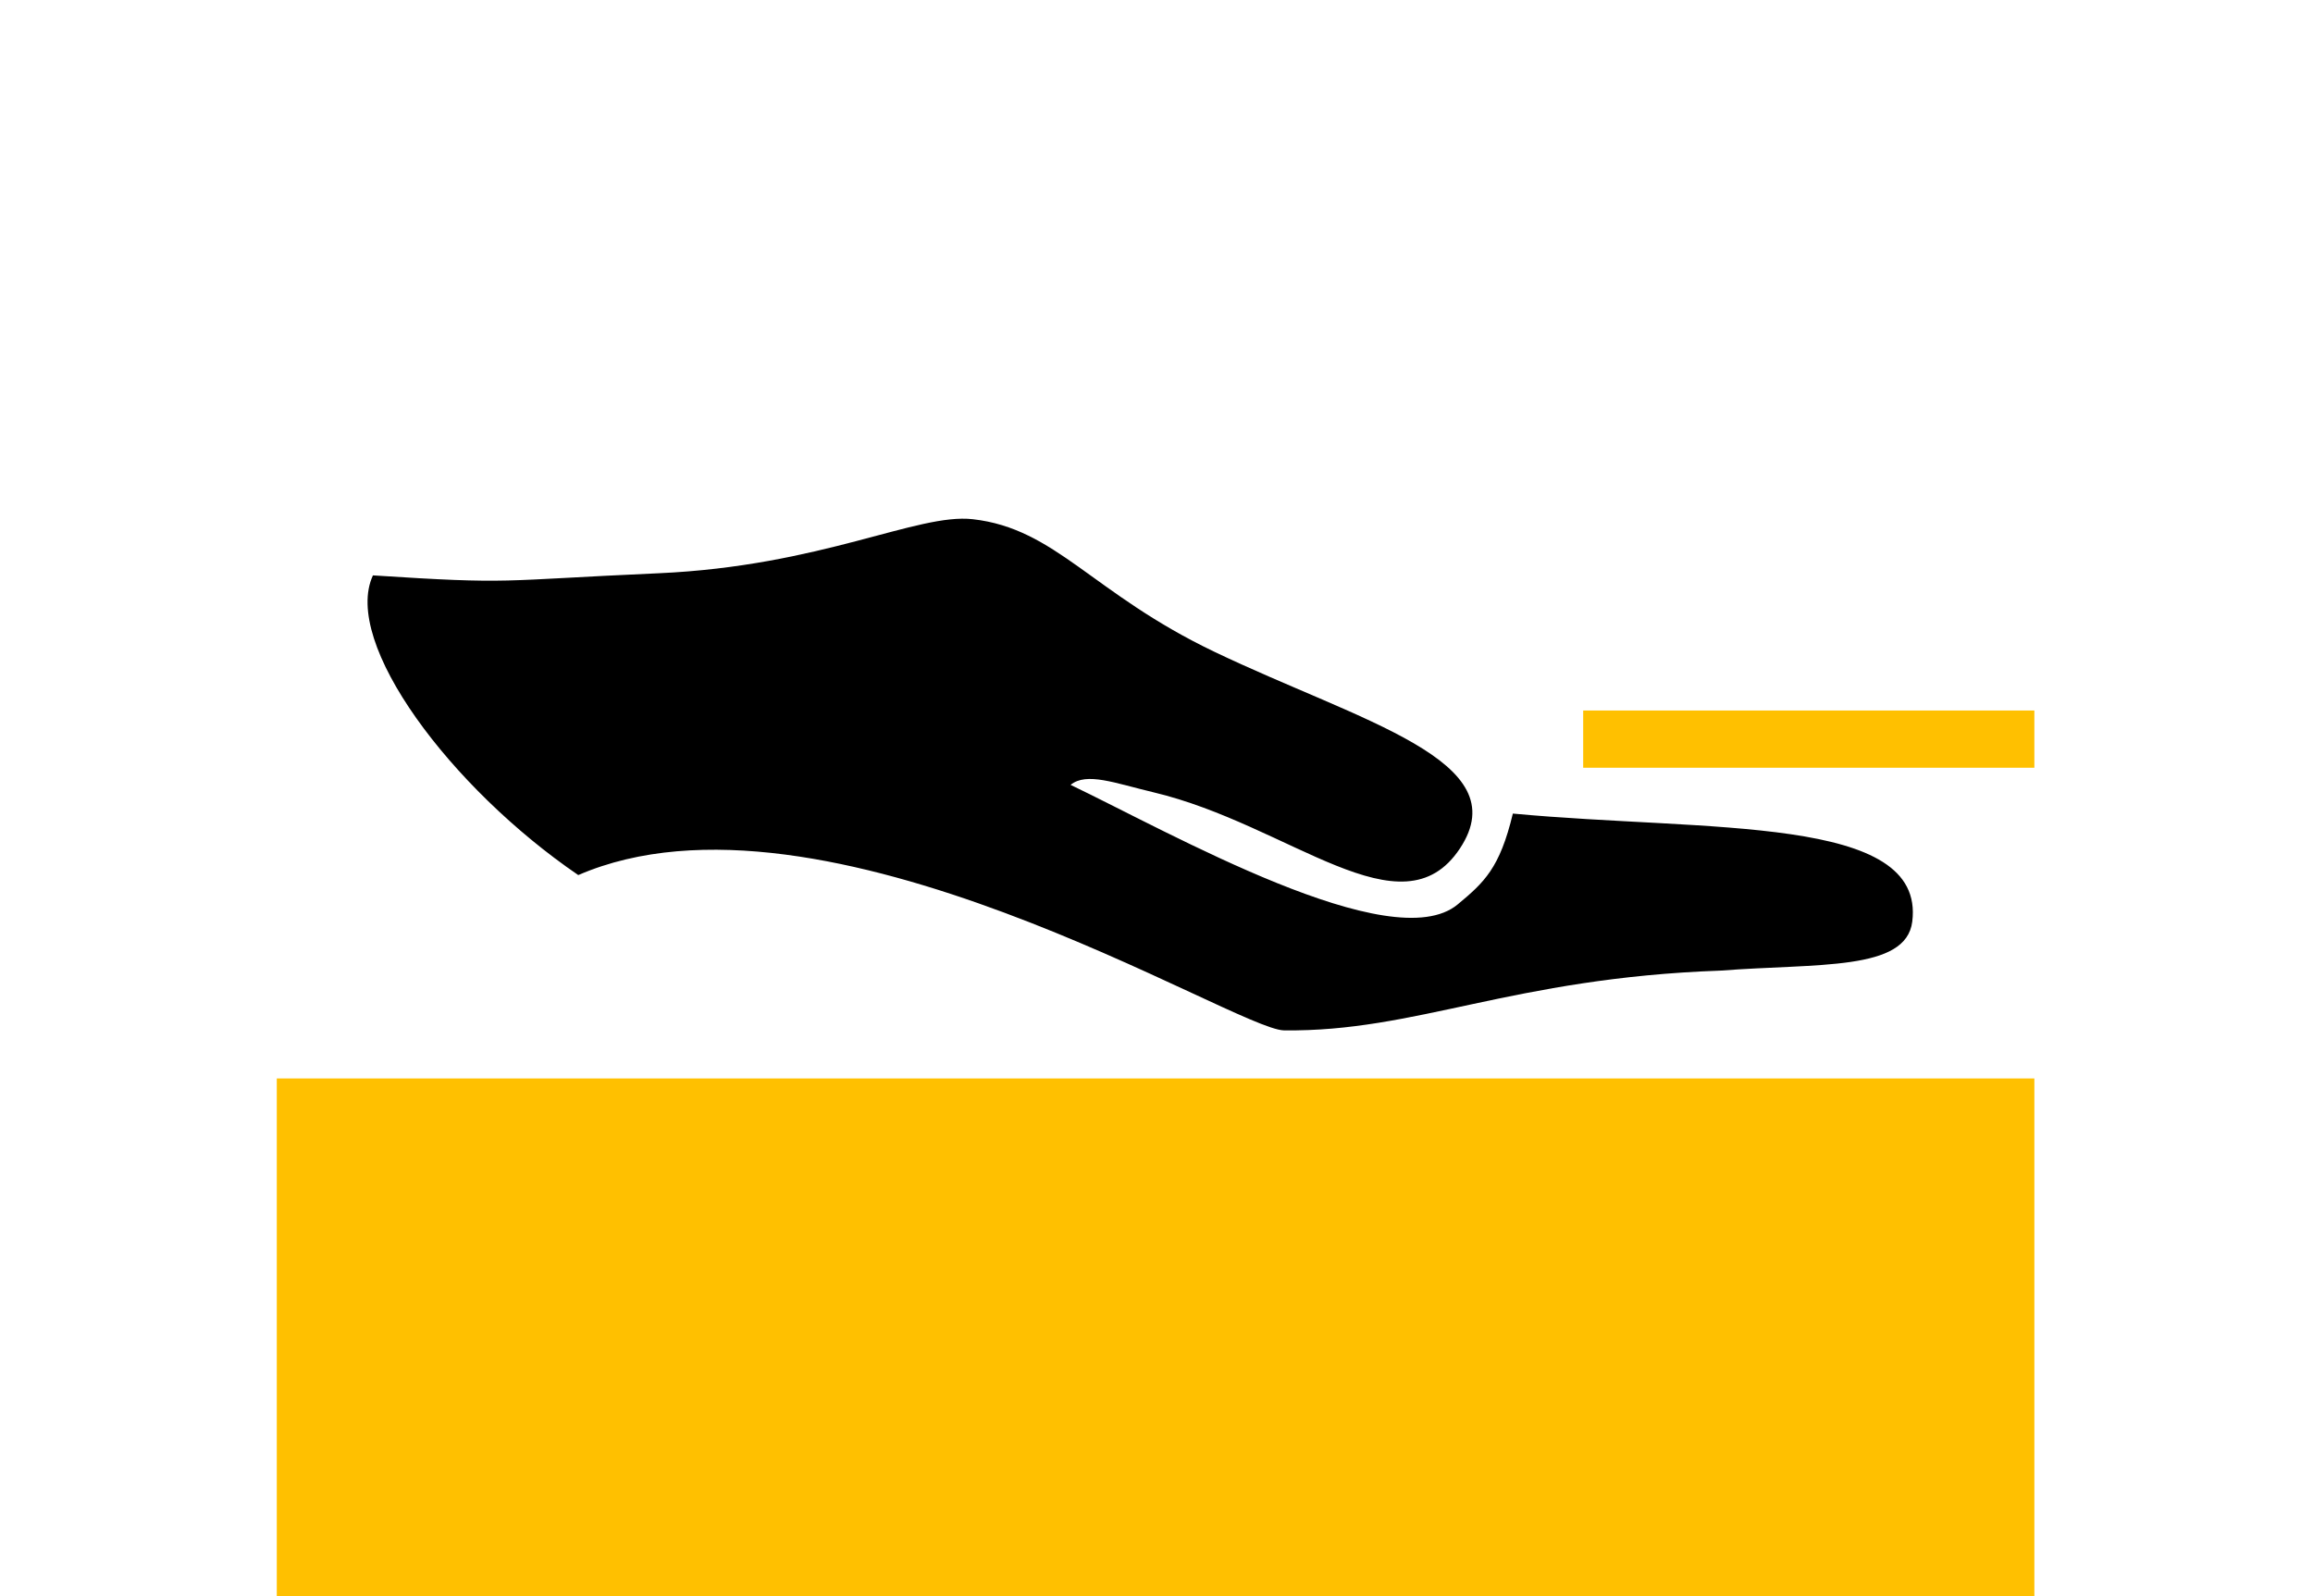
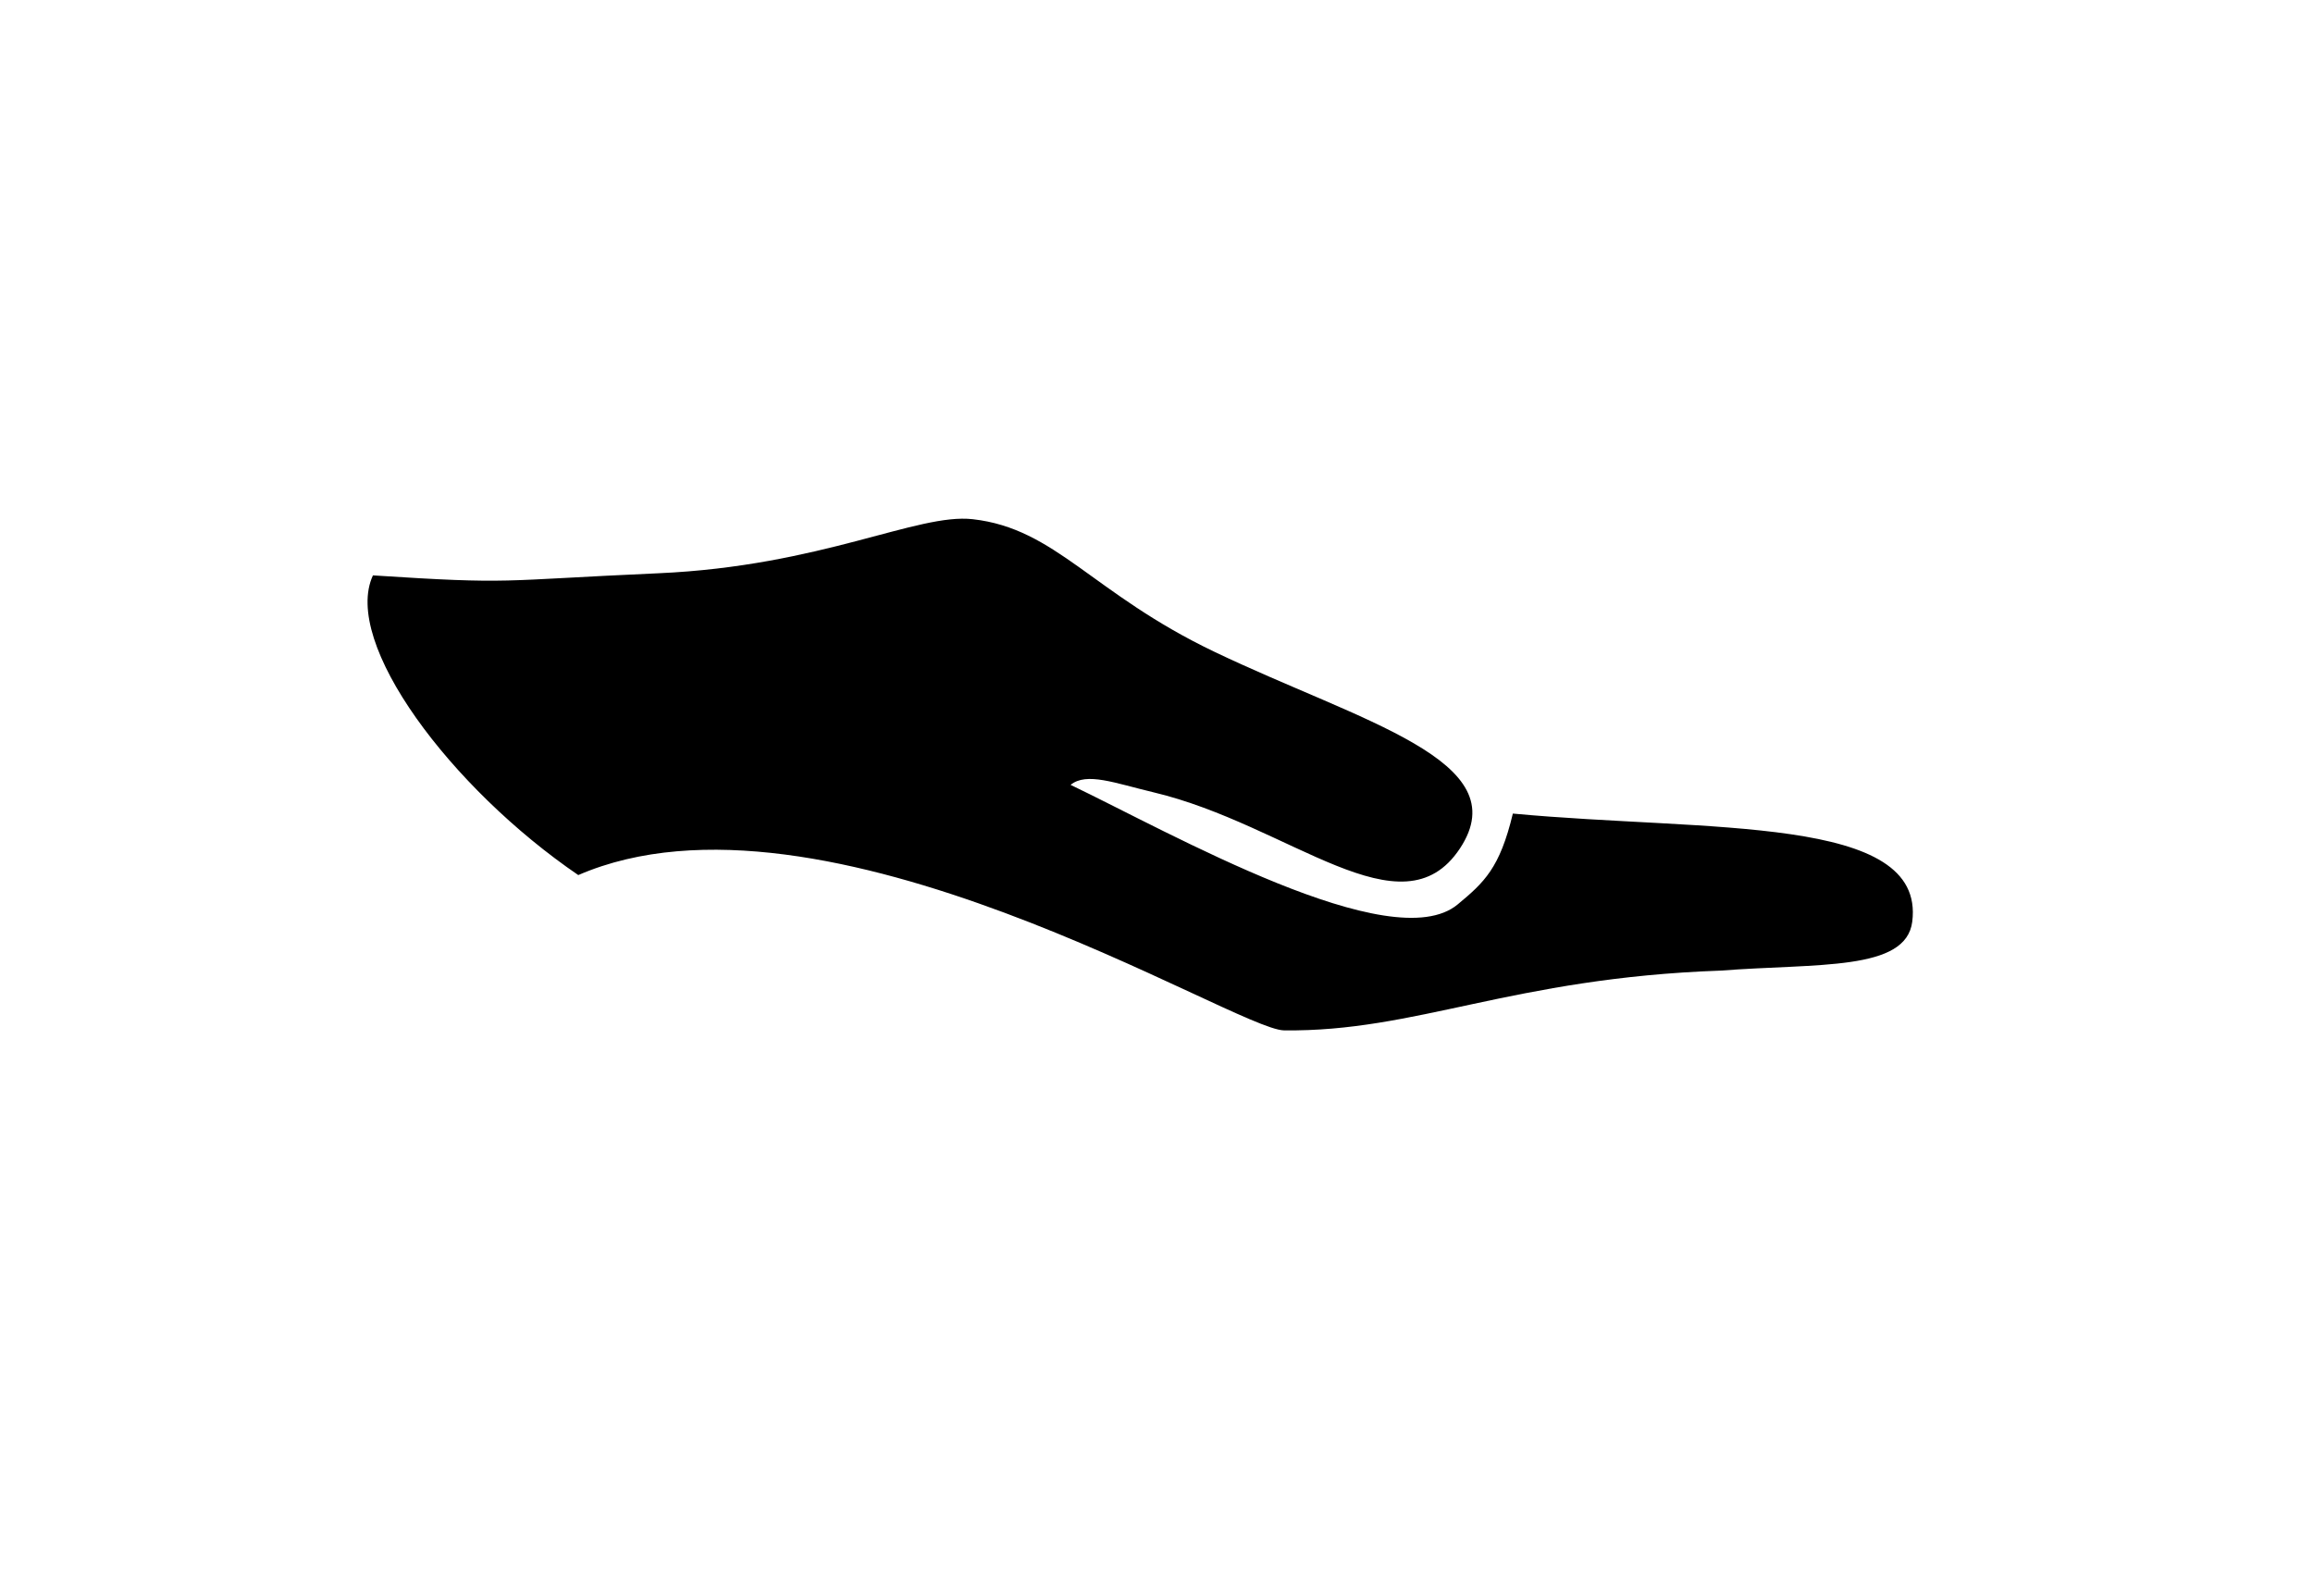
<svg xmlns="http://www.w3.org/2000/svg" data-bbox="235.973 442.211 1498.475 926.365" viewBox="0 0 1972 1361" data-type="color">
  <g>
-     <path fill="#FFC000" d="M1349.771 605.729h384.677v48.811H1349.77v-48.81Z" data-color="1" />
-     <path fill="#FFC000" d="M235.973 919.436h1498.475v449.14H235.973v-449.14Z" data-color="1" />
    <path fill="#000000" d="M493.029 746.052c-108.444-73.983-201.692-197.944-175.08-255.503 120.828 7.846 104.375 4.362 243.501-1.816 139.126-6.177 220.664-51.44 267.889-46.083 70.91 8.022 101.71 63.094 205.73 112.894 125.102 59.902 259.344 92.722 209.627 167.82-49.71 75.065-144.92-20.23-261.24-47.87-32.909-7.817-57.063-17.45-70.706-6.353 85.314 40.84 274.066 148.466 330.045 101.912 22.57-18.767 35.868-30.825 47.02-77.436 166.209 15.633 351.999.643 340.526 92.106-5.301 42.333-80.367 35.43-163.694 41.782-177.946 6.353-259.281 52.378-371.964 50.943-42.018-.558-392.877-222.745-601.654-132.396Z" data-color="2" />
  </g>
</svg>